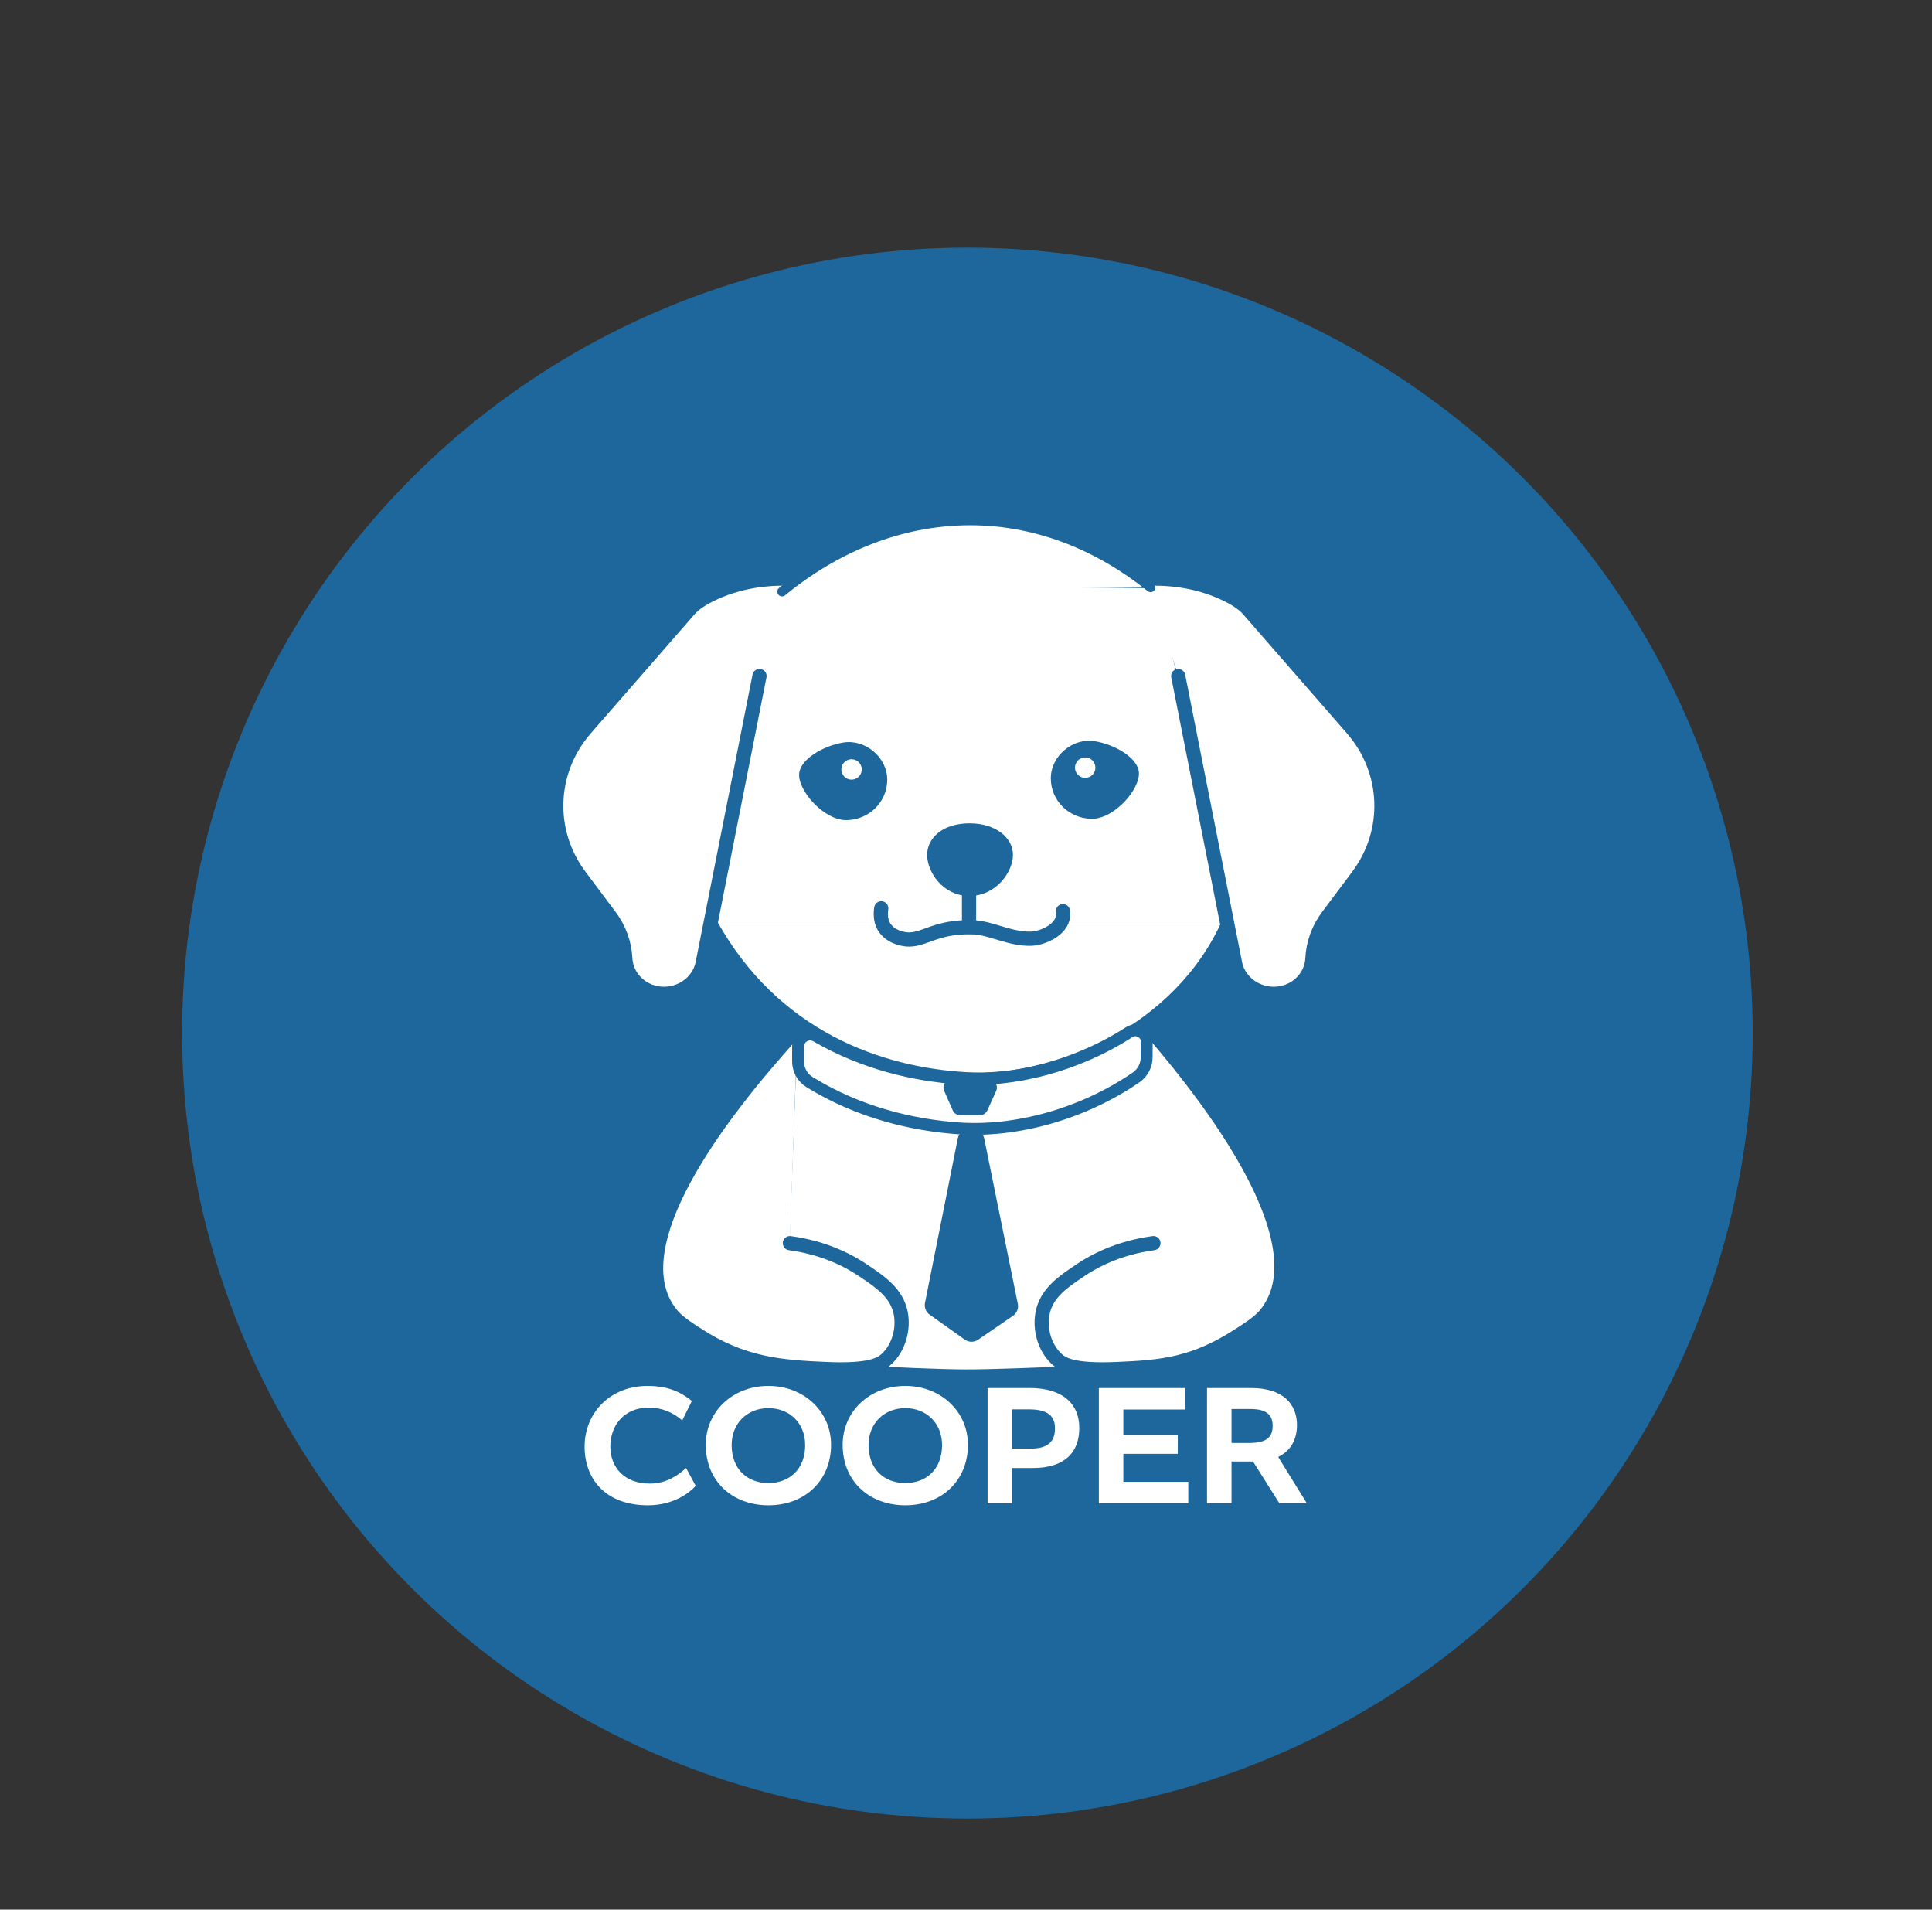
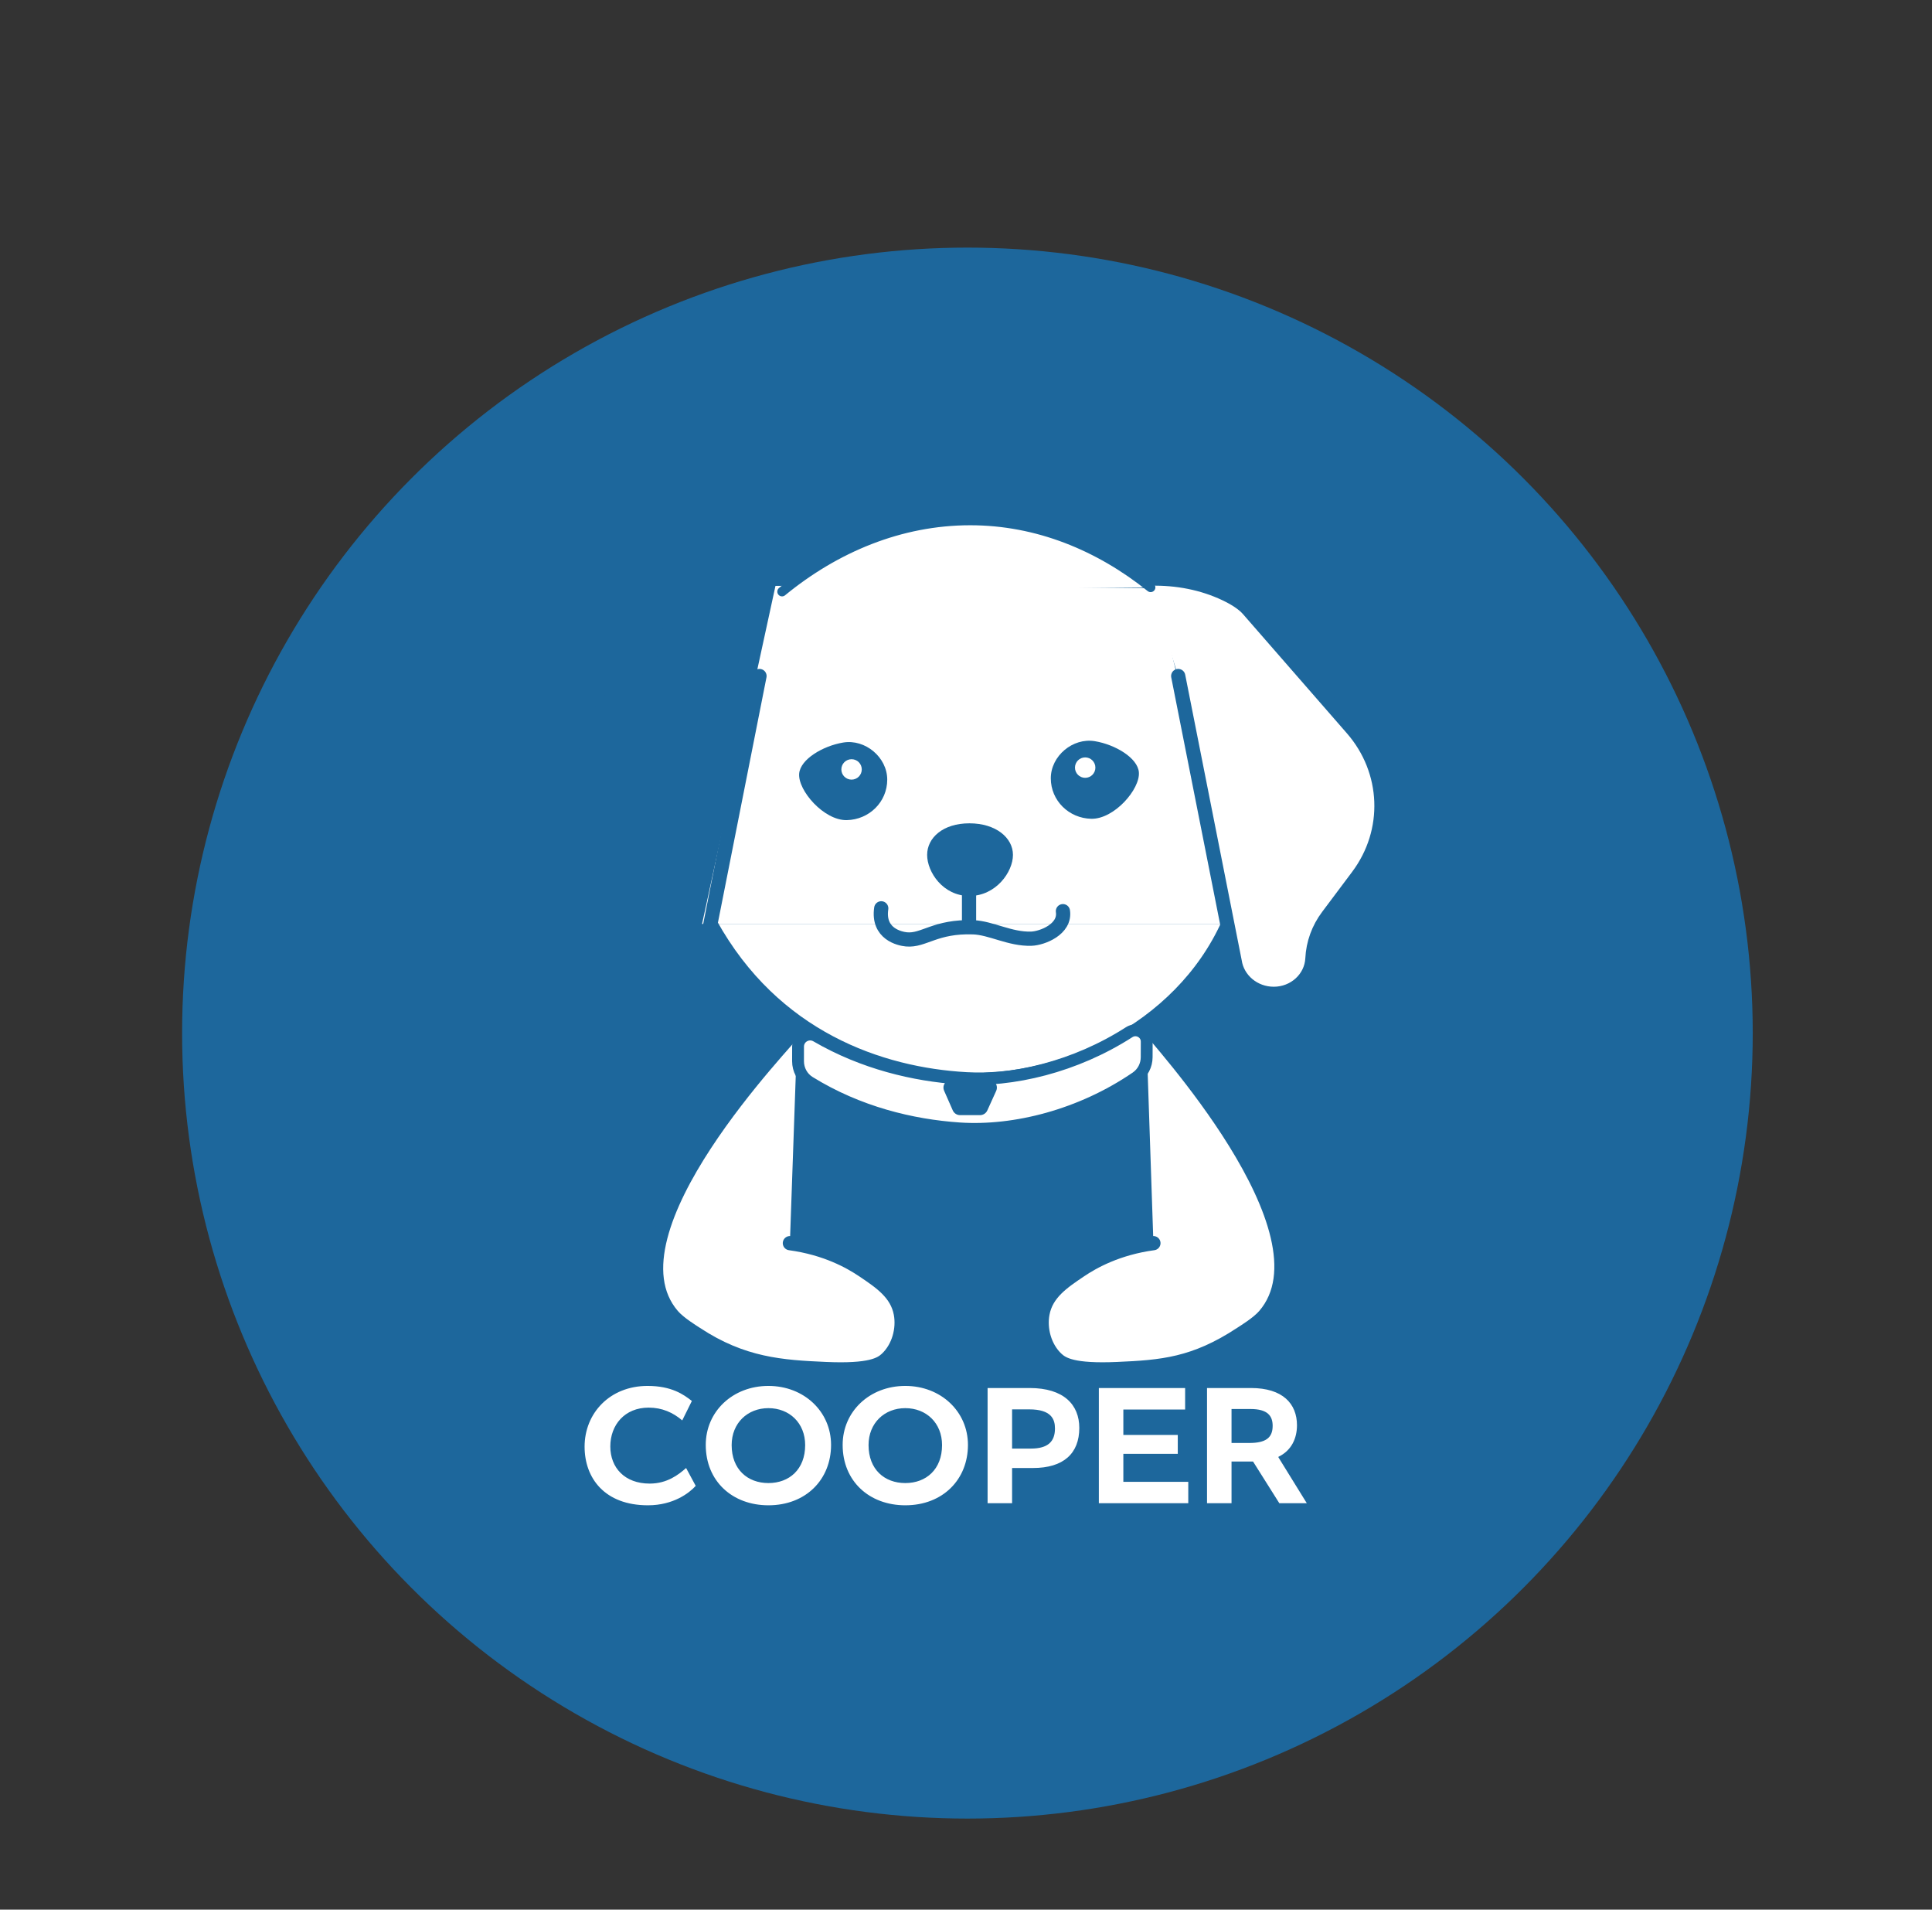
<svg xmlns="http://www.w3.org/2000/svg" width="594" height="587" viewBox="0 0 594 587" fill="none">
  <rect x="0" y="0" width="594" height="587" fill="#333333" stroke="none" />
  <circle cx="297.437" cy="317.559" r="241.449" fill="#1D679C" />
-   <path d="M245.176 317.543L352.721 318.096L356.989 418.6C356.989 418.6 312.515 420.982 296.888 420.945C280.546 420.901 241.389 418.389 241.389 418.389L245.176 317.543Z" fill="white" />
  <path d="M238.433 180.039L355.3 180.789L380.636 284.009H215.851L238.433 180.039Z" fill="white" />
  <path d="M199.212 462.708C185.922 462.708 179.735 454.368 179.735 444.683C179.735 434.407 187.482 426.013 199.104 426.013C206.476 426.013 210.188 428.65 212.717 430.64L209.758 436.613C206.906 434.191 203.57 432.685 199.427 432.685C192.056 432.685 187.644 438.012 187.644 444.63C187.644 451.14 192.056 456.036 199.75 456.036C205.131 456.036 208.628 453.292 210.941 451.248L213.901 456.736C211.964 458.888 207.068 462.708 199.212 462.708ZM236.25 426.013C247.173 426.013 255.513 433.869 255.513 444.145C255.513 454.799 247.765 462.708 236.25 462.708C225.22 462.708 216.988 455.337 216.988 444.145C216.988 433.869 225.274 426.013 236.25 426.013ZM236.25 432.846C229.848 432.846 224.951 437.42 224.951 444.199C224.951 451.678 229.848 455.875 236.25 455.875C242.653 455.875 247.55 451.678 247.55 444.199C247.55 437.42 242.707 432.846 236.25 432.846ZM278.338 426.013C289.261 426.013 297.6 433.869 297.6 444.145C297.6 454.799 289.852 462.708 278.338 462.708C267.308 462.708 259.076 455.337 259.076 444.145C259.076 433.869 267.362 426.013 278.338 426.013ZM278.338 432.846C271.935 432.846 267.039 437.42 267.039 444.199C267.039 451.678 271.935 455.875 278.338 455.875C284.741 455.875 289.637 451.678 289.637 444.199C289.637 437.42 284.795 432.846 278.338 432.846ZM303.639 426.659H316.552C327.098 426.659 331.833 431.824 331.833 438.926C331.833 446.782 326.99 451.248 317.574 451.248H311.171V462.062H303.639V426.659ZM311.171 445.275H316.929C322.202 445.275 324.354 443.123 324.354 439.088C324.354 436.29 323.278 433.223 316.444 433.223H311.171V445.275ZM362.111 446.889H345.378V455.498H365.339V462.062H337.845V426.659H364.371V433.277H345.378V441.079H362.111V446.889ZM371.105 462.062V426.659H384.61C394.403 426.659 398.761 431.501 398.761 438.119C398.761 442.101 397.093 445.867 393.058 447.804V447.966L401.774 462.062H393.327L385.256 449.257H378.638V462.062H371.105ZM378.638 443.554H384.072C389.13 443.554 391.282 441.993 391.282 438.281C391.282 435.268 389.776 433.115 384.503 433.115H378.638V443.554Z" fill="white" />
  <path d="M377.663 283.996C362.741 317.233 325.288 333.319 297.105 331.754C270.598 330.283 237.856 319.061 218.427 283.996" fill="white" />
  <path d="M377.663 283.996C362.741 317.233 325.288 333.319 297.105 331.754C270.598 330.283 237.856 319.061 218.427 283.996" stroke="#1D679C" stroke-width="4.369" stroke-miterlimit="10" />
-   <path d="M233.51 207.802L216.149 295.503C215.304 301.234 210.177 305.494 204.126 305.494C197.775 305.494 192.547 300.717 192.248 294.644C192.022 289.961 190.384 285.446 187.529 281.637L178.273 269.286C167.991 255.566 168.704 236.931 180.006 223.968L211.954 187.331C213.556 185.496 216.134 183.894 218.96 182.546C226.053 179.175 233.969 177.689 241.892 177.856L243.035 177.878" fill="white" />
  <path d="M233.51 207.802L216.149 295.503C215.304 301.234 210.177 305.494 204.126 305.494C197.775 305.494 192.547 300.717 192.248 294.644C192.022 289.961 190.384 285.446 187.529 281.637L178.273 269.286C167.991 255.566 168.704 236.931 180.006 223.968L211.954 187.331C213.556 185.496 216.134 183.894 218.96 182.546C226.053 179.175 233.969 177.689 241.892 177.856L243.035 177.878" stroke="#1D679C" stroke-width="4.369" stroke-miterlimit="10" stroke-linecap="round" />
  <path d="M362.246 207.802L379.607 295.503C380.452 301.234 385.579 305.494 391.63 305.494C397.981 305.494 403.209 300.717 403.508 294.644C403.734 289.961 405.372 285.446 408.227 281.637L417.483 269.286C427.765 255.566 427.052 236.931 415.75 223.968L383.802 187.331C382.2 185.496 379.622 183.894 376.796 182.546C369.703 179.175 361.787 177.689 353.864 177.856L352.721 177.878" fill="white" />
  <path d="M362.246 207.802L379.607 295.503C380.452 301.234 385.579 305.494 391.63 305.494C397.981 305.494 403.209 300.717 403.508 294.644C403.734 289.961 405.372 285.446 408.227 281.637L417.483 269.286C427.765 255.566 427.052 236.931 415.75 223.968L383.802 187.331C382.2 185.496 379.622 183.894 376.796 182.546C369.703 179.175 361.787 177.689 353.864 177.856L352.721 177.878" stroke="#1D679C" stroke-width="4.369" stroke-miterlimit="10" stroke-linecap="round" />
  <path d="M311.437 262.786C311.437 268.043 306.193 275.413 298.052 275.413C289.91 275.413 285.053 268.043 285.053 262.786C285.053 257.528 289.91 253.078 298.052 253.078C306.193 253.078 311.437 257.528 311.437 262.786Z" fill="#1D679C" />
  <path d="M270.942 279.207C269.784 287.065 276.593 288.558 278.683 288.754C284.029 289.264 287.546 284.632 299.241 285.04C304.689 285.23 310.514 288.747 317.069 288.543C320.44 288.434 327.643 285.637 326.798 280.081" stroke="#1D679C" stroke-width="4.369" stroke-miterlimit="10" stroke-linecap="round" />
  <path d="M297.937 274.473V285.673" stroke="#1D679C" stroke-width="4.369" stroke-miterlimit="10" />
  <path d="M350.15 237.366C350.602 242.551 342.576 251.829 335.512 251.683C328.645 251.537 323.074 246.112 323.074 239.237C323.074 232.363 329.847 226.697 336.619 227.833C342.853 228.86 349.764 232.945 350.15 237.366Z" fill="#1D679C" />
  <path d="M245.708 237.78C245.256 242.965 253.339 252.243 260.345 252.097C267.212 251.951 272.783 246.526 272.783 239.651C272.783 232.777 266.011 227.111 259.238 228.247C253.012 229.281 246.094 233.367 245.708 237.78Z" fill="#1D679C" />
  <path d="M261.816 239.648C263.55 239.648 264.955 238.243 264.955 236.51C264.955 234.776 263.55 233.371 261.816 233.371C260.083 233.371 258.678 234.776 258.678 236.51C258.678 238.243 260.083 239.648 261.816 239.648Z" fill="white" />
  <path d="M333.643 239.094C335.376 239.094 336.781 237.689 336.781 235.955C336.781 234.222 335.376 232.816 333.643 232.816C331.909 232.816 330.504 234.222 330.504 235.955C330.504 237.689 331.909 239.094 333.643 239.094Z" fill="white" />
  <path d="M287.946 334.352L292.454 344.591H301.186L305.824 334.352H287.946Z" fill="#1D679C" />
-   <path d="M297.966 347.094H299.095C300.792 347.094 302.256 348.288 302.598 349.956L312.932 400.794C313.216 402.199 312.633 403.641 311.453 404.45L300.712 411.812C299.474 412.657 297.843 412.642 296.626 411.776L285.827 404.107C284.676 403.292 284.115 401.879 284.392 400.495L294.471 349.97C294.791 348.295 296.262 347.094 297.966 347.094Z" fill="#1D679C" />
  <path d="M245.176 315.883C242.751 319.48 184.565 378.569 206.747 404.4C208.808 406.803 213.075 409.381 214.029 410.015C228.332 419.445 240.311 420.232 253.9 420.829C267.591 421.433 270.824 419.394 272.63 417.705C276.351 414.216 277.859 408.558 276.956 403.759C275.776 397.518 270.78 394.146 265.428 390.542C261.357 387.789 253.871 383.623 242.853 382.13" fill="white" />
  <path d="M245.176 315.883C242.751 319.48 184.565 378.569 206.747 404.4C208.808 406.803 213.075 409.381 214.029 410.015C228.332 419.445 240.311 420.232 253.9 420.829C267.591 421.433 270.824 419.394 272.63 417.705C276.351 414.216 277.859 408.558 276.956 403.759C275.776 397.518 270.78 394.146 265.428 390.542C261.357 387.789 253.871 383.623 242.853 382.13" stroke="#1D679C" stroke-width="4.369" stroke-miterlimit="10" stroke-linecap="round" />
  <path d="M352.35 314.789C354.775 318.387 410.995 378.568 388.813 404.398C386.752 406.802 382.484 409.38 381.53 410.013C367.228 419.444 357.156 420.23 343.575 420.827C329.884 421.432 326.65 419.393 324.844 417.703C321.123 414.215 319.616 408.557 320.519 403.758C321.698 397.517 326.694 394.145 332.047 390.54C336.117 387.787 343.604 383.622 354.622 382.129" fill="white" />
  <path d="M352.35 314.789C354.775 318.387 410.995 378.568 388.813 404.398C386.752 406.802 382.484 409.38 381.53 410.013C367.228 419.444 357.156 420.23 343.575 420.827C329.884 421.432 326.65 419.393 324.844 417.703C321.123 414.215 319.616 408.557 320.519 403.758C321.698 397.517 326.694 394.145 332.047 390.54C336.117 387.787 343.604 383.622 354.622 382.129" stroke="#1D679C" stroke-width="4.369" stroke-miterlimit="10" stroke-linecap="round" />
  <path d="M352.547 324.979C352.54 327.455 351.339 329.786 349.299 331.184C332.39 342.77 311.956 348.006 294.966 346.856C280.365 345.865 263.907 341.896 248.898 332.619C246.677 331.25 245.351 328.803 245.358 326.188L245.366 321.702C245.373 318.826 248.49 317.064 250.98 318.513C265.429 326.909 281.057 330.572 294.995 331.519C311.271 332.619 330.708 327.863 347.18 317.275C349.511 315.775 352.569 317.42 352.562 320.188L352.547 324.979Z" fill="white" stroke="#1D679C" stroke-width="3.641" stroke-miterlimit="10" />
  <path d="M290.284 335.303L292.927 341.311C293.32 342.207 294.202 342.782 295.177 342.782H301.309C302.278 342.782 303.152 342.214 303.552 341.34L306.276 335.333C307.011 333.701 305.824 331.852 304.033 331.852H292.534C290.757 331.852 289.563 333.679 290.284 335.303Z" fill="#1D679C" />
  <path d="M240.442 181.862C256.871 168.389 276.818 160 298.315 160C318.939 160 337.96 167.858 353.77 180.551" fill="white" />
  <path d="M240.442 181.862C256.871 168.389 276.818 160 298.315 160C318.939 160 337.96 167.858 353.77 180.551" stroke="#1D679C" stroke-width="2.913" stroke-miterlimit="10" stroke-linecap="round" />
</svg>